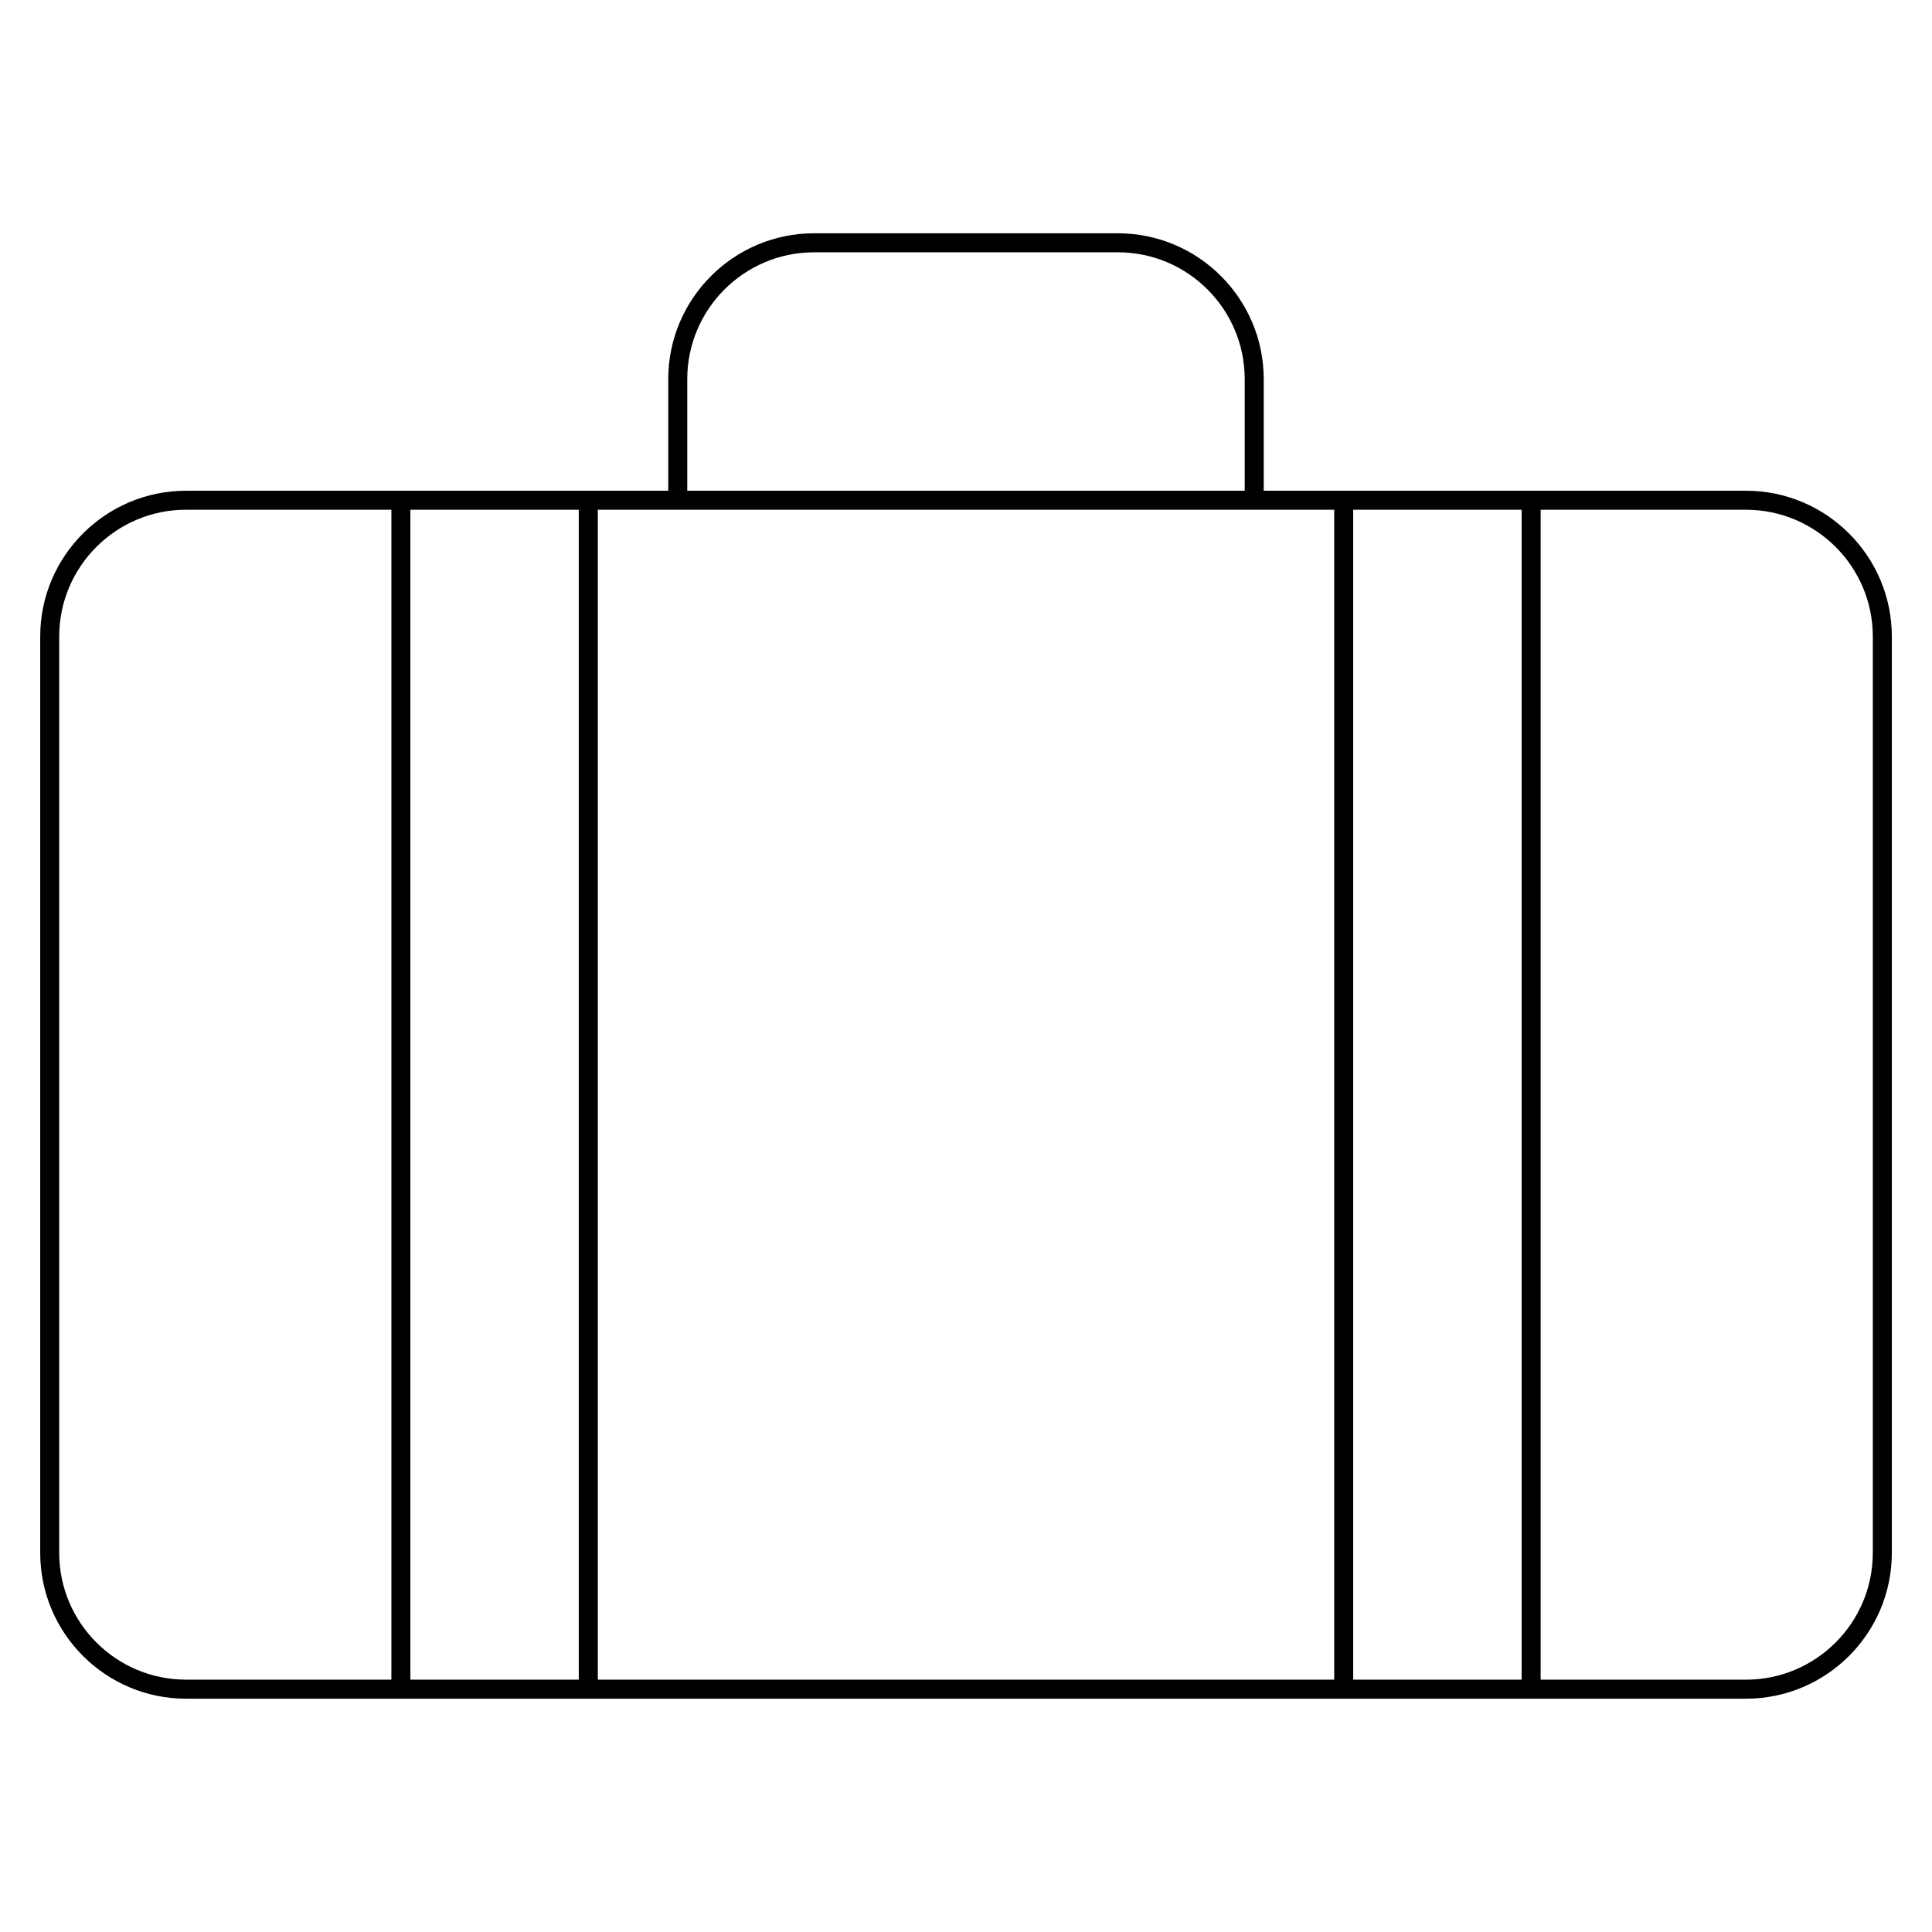
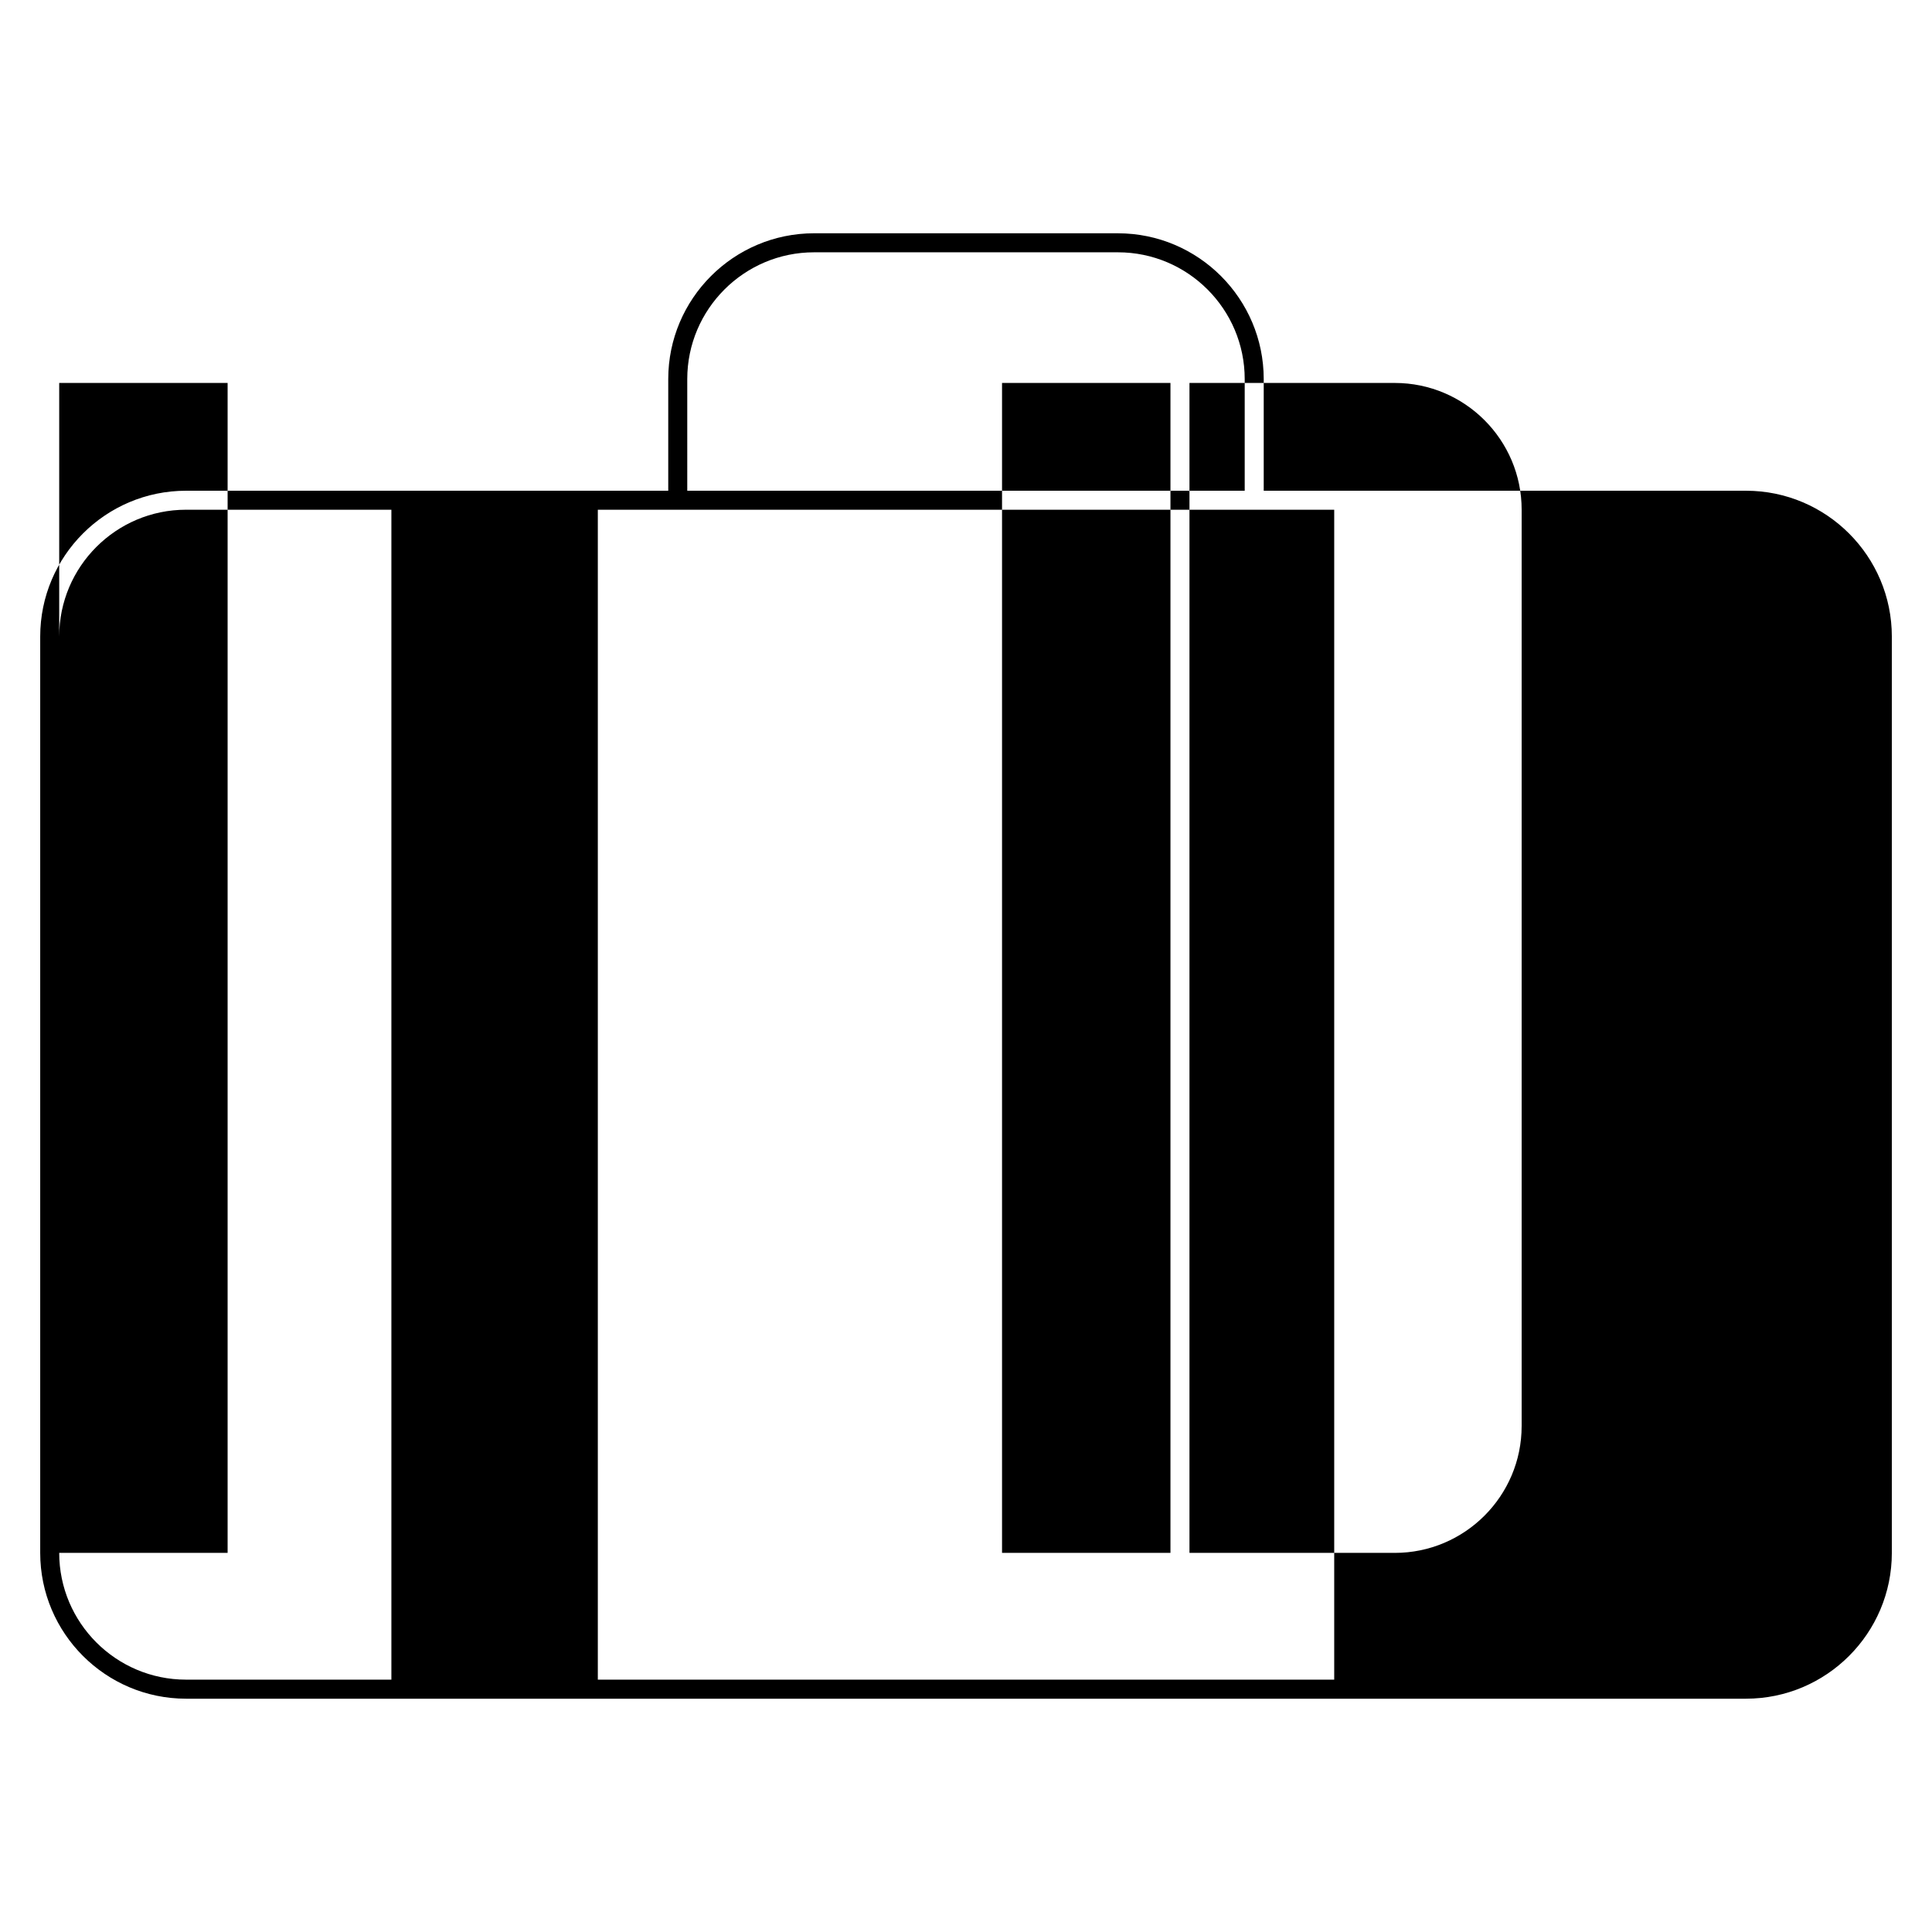
<svg xmlns="http://www.w3.org/2000/svg" fill="#000000" width="800px" height="800px" version="1.1" viewBox="144 144 512 512">
-   <path d="m606.7 274.05h-127.8v-29.582c0-21.305-17.332-38.641-38.637-38.641l-80.523-0.004c-21.312 0-38.648 17.336-38.648 38.641v29.582h-70.848l-56.941 0.004c-21.312 0-38.648 17.336-38.648 38.641v242.84c0 21.305 17.336 38.641 38.648 38.641h413.4c21.312 0 38.652-17.332 38.652-38.641v-242.84c0-21.305-17.336-38.641-38.652-38.641zm-109.12 5.039v310.04h-195.15v-310.04zm-171.45-34.621c0-18.531 15.078-33.605 33.609-33.605h80.523c18.531 0 33.598 15.074 33.598 33.605v29.582h-147.73zm-166.44 311.06v-242.84c0-18.531 15.078-33.605 33.609-33.605h54.422v310.04h-54.422c-18.535 0-33.609-15.074-33.609-33.602zm93.062 33.602v-310.04h44.629v310.04zm249.86 0v-310.04h44.633v310.04zm137.7-33.602c0 18.531-15.078 33.605-33.613 33.605l-54.414-0.004v-310.04h54.418c18.535 0 33.613 15.074 33.613 33.605v242.84z" />
+   <path d="m606.7 274.05h-127.8v-29.582c0-21.305-17.332-38.641-38.637-38.641l-80.523-0.004c-21.312 0-38.648 17.336-38.648 38.641v29.582h-70.848l-56.941 0.004c-21.312 0-38.648 17.336-38.648 38.641v242.84c0 21.305 17.336 38.641 38.648 38.641h413.4c21.312 0 38.652-17.332 38.652-38.641v-242.84c0-21.305-17.336-38.641-38.652-38.641zm-109.12 5.039v310.04h-195.15v-310.04zm-171.45-34.621c0-18.531 15.078-33.605 33.609-33.605h80.523c18.531 0 33.598 15.074 33.598 33.605v29.582h-147.73zm-166.44 311.06v-242.84c0-18.531 15.078-33.605 33.609-33.605h54.422v310.04h-54.422c-18.535 0-33.609-15.074-33.609-33.602zv-310.04h44.629v310.04zm249.86 0v-310.04h44.633v310.04zm137.7-33.602c0 18.531-15.078 33.605-33.613 33.605l-54.414-0.004v-310.04h54.418c18.535 0 33.613 15.074 33.613 33.605v242.84z" />
</svg>